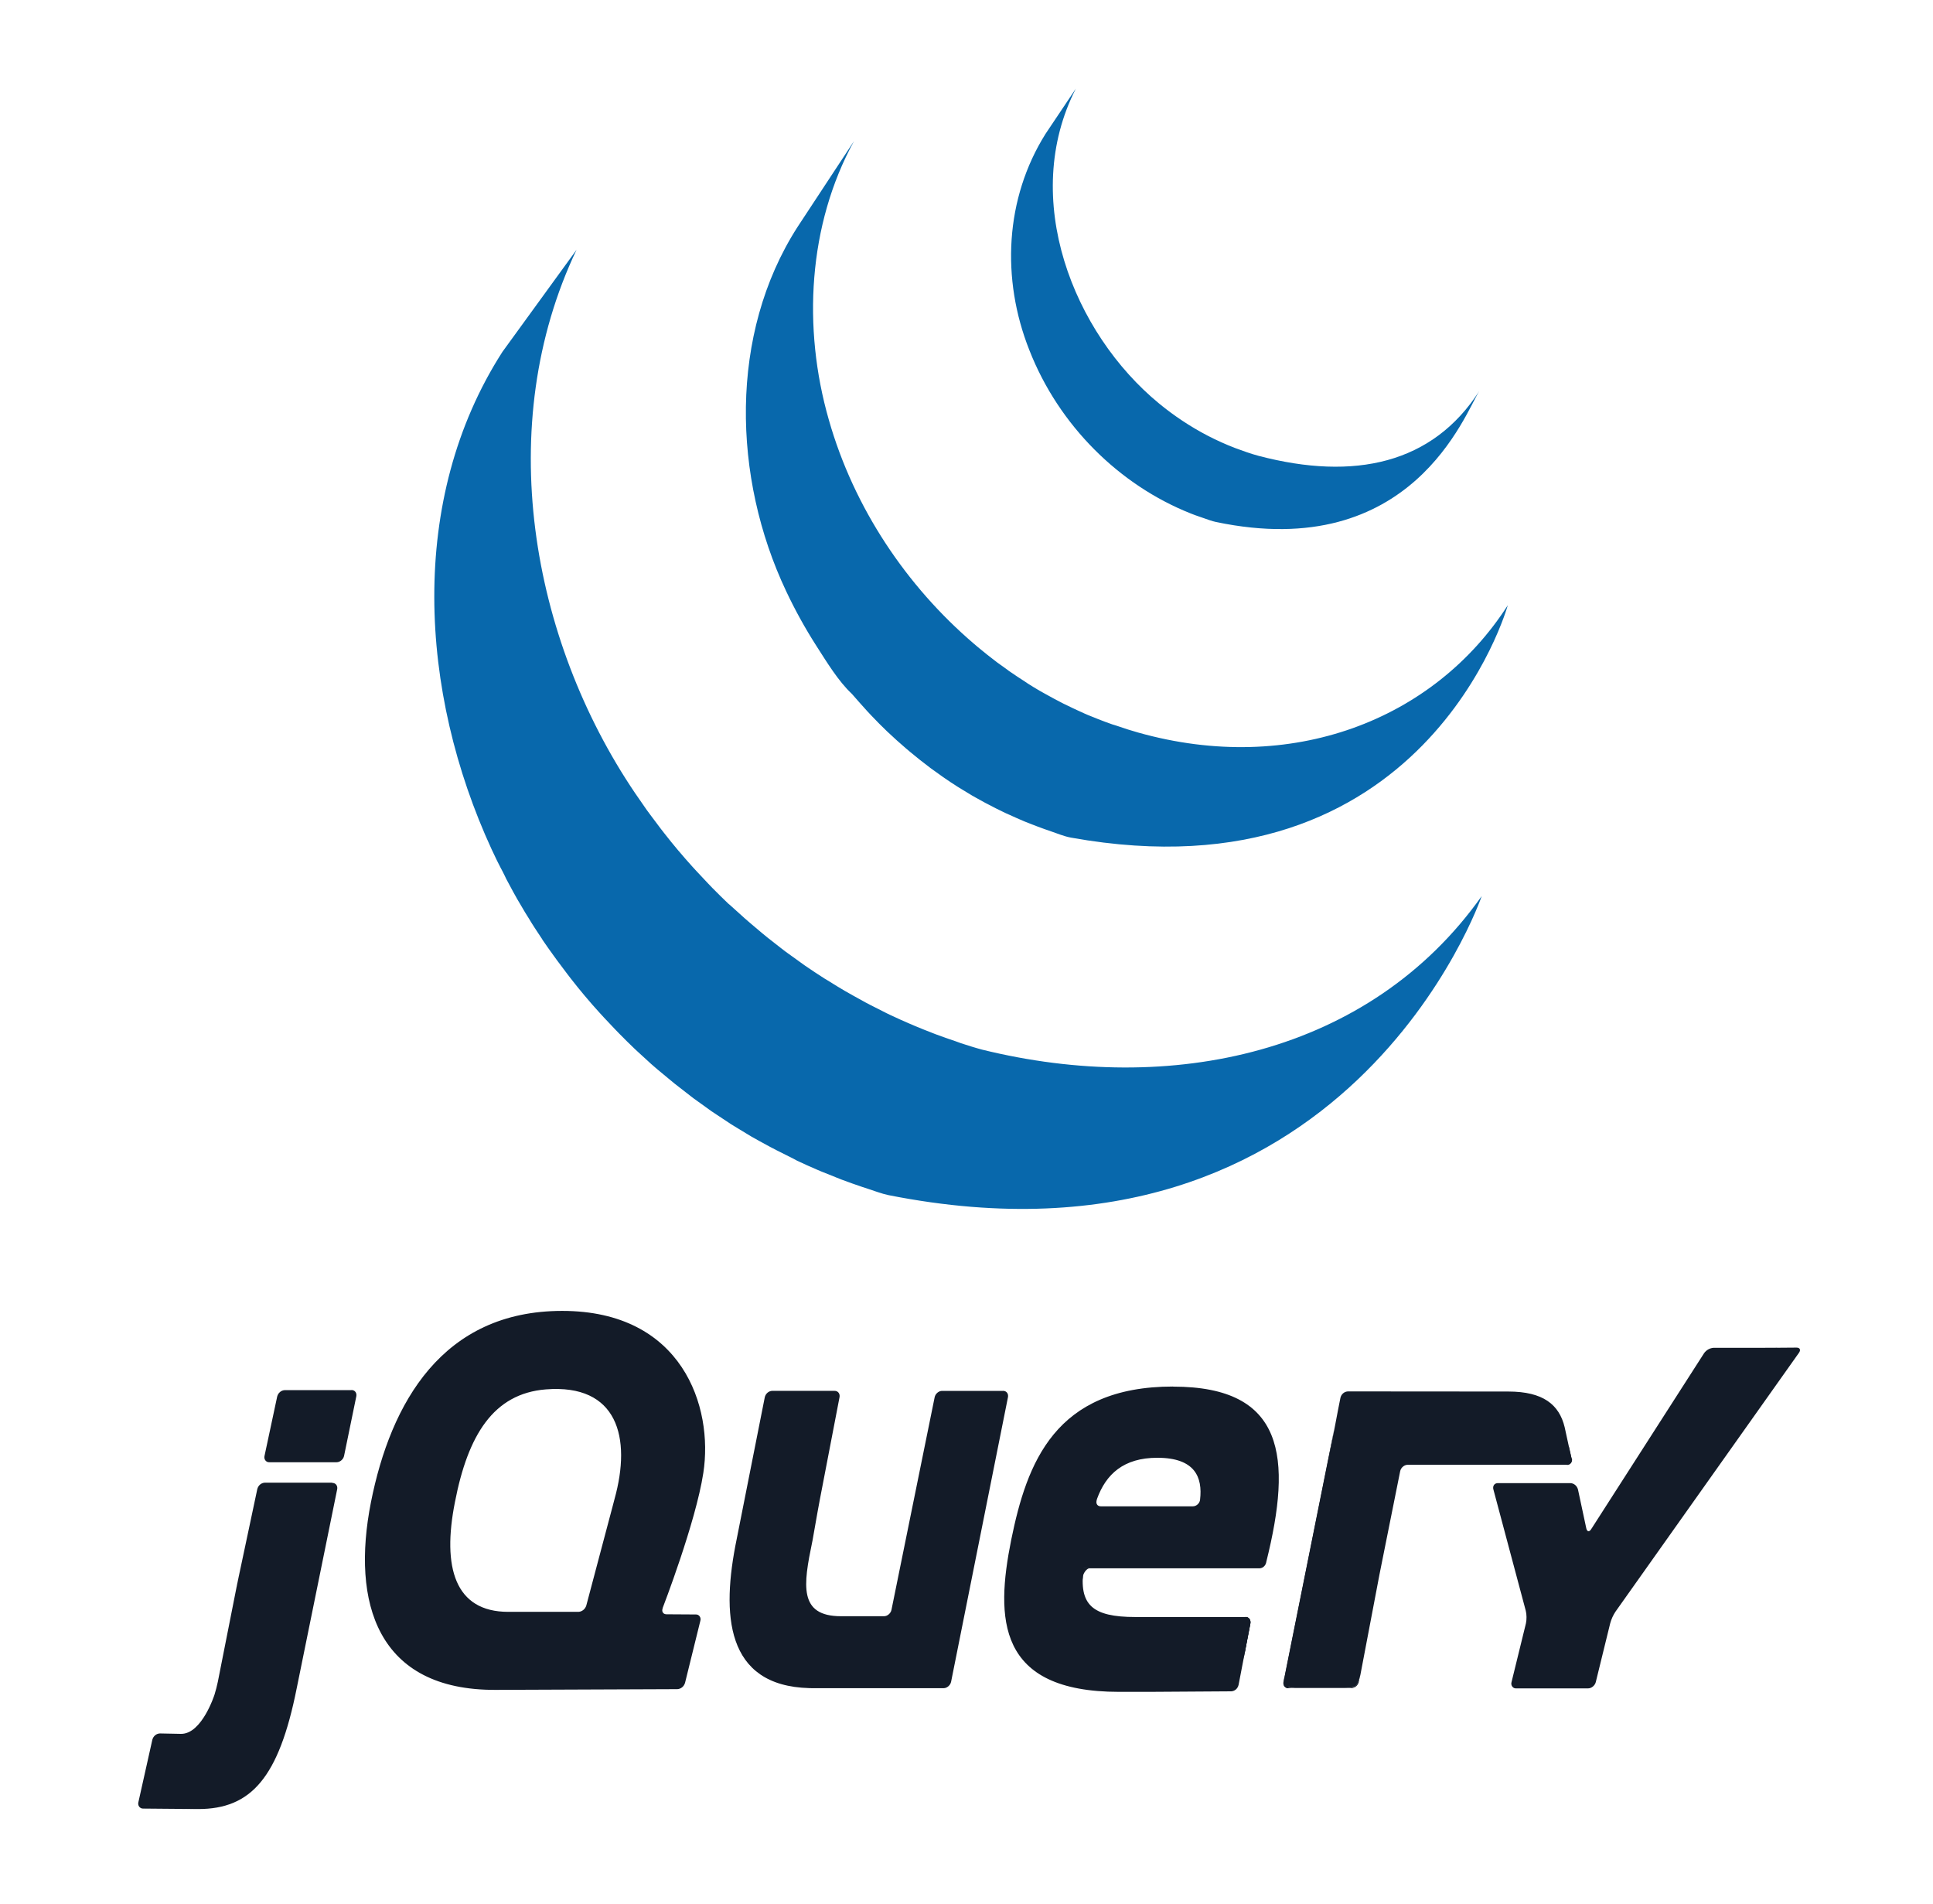
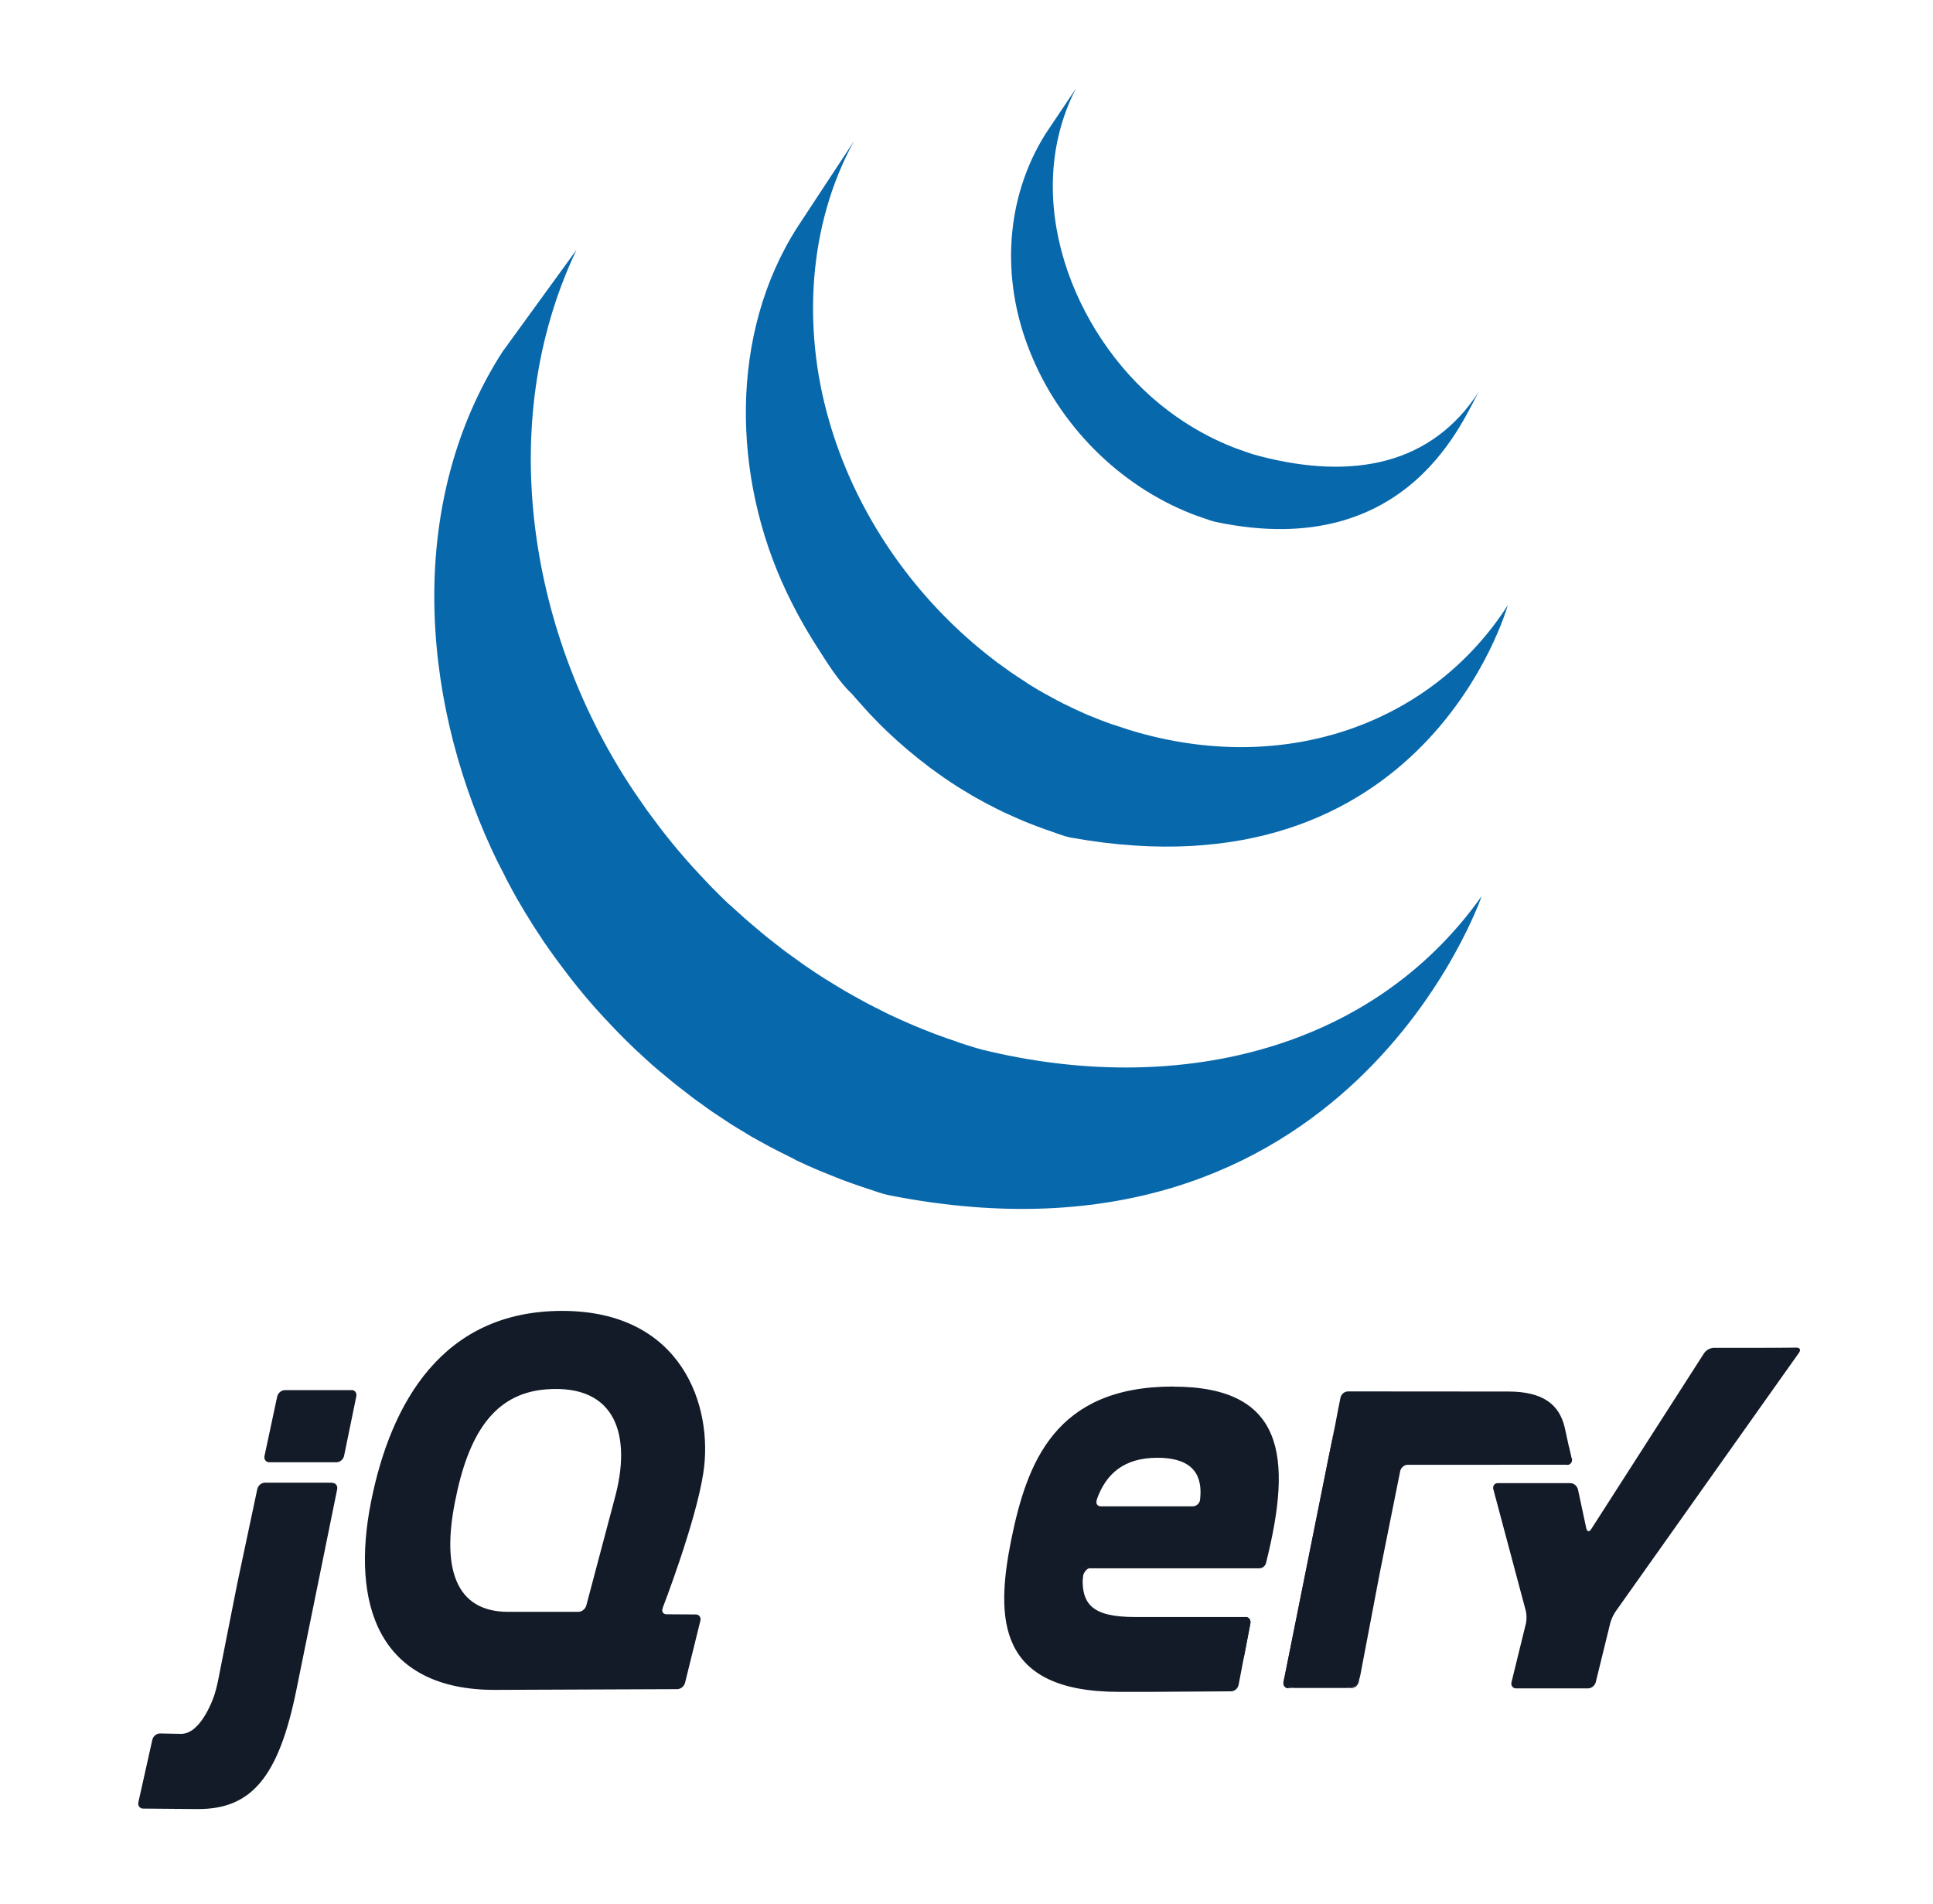
<svg xmlns="http://www.w3.org/2000/svg" width="65" height="64" viewBox="0 0 65 64" fill="none">
  <path d="M16.896 11.827C13.701 16.803 14.099 23.276 16.533 28.557L16.712 28.933L16.833 29.171C16.856 29.218 16.882 29.263 16.905 29.308C16.947 29.392 16.989 29.473 17.026 29.555L17.259 29.988L17.392 30.226L17.662 30.684L17.783 30.877C17.904 31.083 18.041 31.288 18.175 31.49C18.178 31.495 18.182 31.501 18.186 31.506C18.207 31.538 18.231 31.57 18.246 31.602C18.362 31.776 18.488 31.947 18.609 32.117L18.744 32.303L19.073 32.741L19.199 32.905C19.349 33.097 19.502 33.287 19.659 33.474L19.668 33.484C19.674 33.492 19.68 33.497 19.686 33.505C19.838 33.687 19.994 33.865 20.153 34.039L20.303 34.203L20.677 34.599L20.829 34.756C20.997 34.927 21.167 35.095 21.34 35.26L21.437 35.35L21.901 35.775L22.093 35.941L22.48 36.262L22.687 36.433L23.279 36.893C23.294 36.904 23.307 36.916 23.322 36.926C23.461 37.029 23.602 37.129 23.744 37.229L23.927 37.361L24.587 37.798L24.77 37.91L25.266 38.211C25.356 38.264 25.449 38.314 25.54 38.364L25.894 38.557L25.976 38.599L26.121 38.675L26.683 38.957L26.803 39.022C27.02 39.124 27.238 39.223 27.458 39.317L27.618 39.385L28.237 39.633L28.314 39.663C28.543 39.749 28.773 39.83 29.004 39.908L29.17 39.962C29.412 40.039 29.639 40.131 29.882 40.181C45.335 43.241 49.825 30.126 49.825 30.126C46.055 35.447 39.363 36.85 33.023 35.288C32.783 35.224 32.55 35.149 32.315 35.073L32.139 35.009C31.91 34.933 31.683 34.853 31.458 34.769L31.364 34.732C31.163 34.655 30.962 34.575 30.763 34.491L30.594 34.419C30.376 34.326 30.16 34.228 29.945 34.127L29.816 34.065L29.269 33.788L29.112 33.706C28.97 33.63 28.829 33.552 28.689 33.472L28.406 33.312C28.235 33.212 28.067 33.109 27.899 33.003L27.728 32.9C27.506 32.759 27.285 32.611 27.068 32.463C27.007 32.421 26.949 32.377 26.889 32.334L26.419 31.996L26.268 31.88L25.823 31.532L25.626 31.371L25.225 31.032L25.046 30.877L24.547 30.427C24.53 30.411 24.511 30.395 24.487 30.377C24.309 30.208 24.134 30.034 23.962 29.86L23.814 29.706L23.437 29.305L23.289 29.144C23.132 28.971 22.978 28.794 22.826 28.614C22.819 28.605 22.811 28.597 22.803 28.588C22.643 28.398 22.487 28.205 22.334 28.009L22.211 27.851L21.872 27.399L21.748 27.231L21.358 26.668C17.838 21.466 16.58 14.291 19.387 8.398M26.816 7.634C24.505 11.237 24.631 16.059 26.433 19.87C26.735 20.51 27.076 21.128 27.455 21.719C27.801 22.256 28.185 22.896 28.645 23.327C28.811 23.52 28.986 23.713 29.163 23.91C29.208 23.96 29.254 24.007 29.3 24.056C29.473 24.239 29.649 24.417 29.83 24.59C29.837 24.596 29.844 24.604 29.852 24.61C30.055 24.803 30.263 24.989 30.475 25.17L30.616 25.289C30.827 25.465 31.043 25.636 31.263 25.801C31.269 25.806 31.275 25.811 31.281 25.816C31.378 25.888 31.478 25.957 31.576 26.027C31.623 26.06 31.668 26.096 31.715 26.127C31.873 26.237 32.033 26.343 32.195 26.446L32.263 26.488L32.686 26.745C32.736 26.776 32.786 26.802 32.837 26.83L33.14 26.997C33.155 27.005 33.17 27.011 33.184 27.019C33.388 27.128 33.593 27.231 33.803 27.331C33.848 27.352 33.894 27.372 33.94 27.392C34.108 27.469 34.277 27.544 34.448 27.616L34.666 27.702C34.82 27.763 34.975 27.821 35.132 27.877L35.342 27.95C35.564 28.025 35.784 28.119 36.015 28.161C47.946 30.303 50.701 20.349 50.701 20.349C48.218 24.223 43.41 26.072 38.279 24.63C38.052 24.566 37.826 24.495 37.603 24.417C37.535 24.395 37.468 24.371 37.4 24.353C37.241 24.297 37.084 24.239 36.927 24.177L36.714 24.091C36.543 24.026 36.373 23.946 36.206 23.869C36.16 23.847 36.114 23.828 36.069 23.805C35.858 23.707 35.65 23.603 35.446 23.492C35.34 23.436 35.237 23.378 35.133 23.32L34.953 23.219C34.82 23.142 34.688 23.061 34.558 22.978L34.464 22.914C34.303 22.811 34.143 22.706 33.986 22.597C33.938 22.564 33.89 22.533 33.842 22.493L33.532 22.271C33.314 22.106 33.099 21.936 32.888 21.76L32.742 21.636C30.497 19.715 28.716 17.09 27.87 14.112C26.982 11.024 27.174 7.559 28.716 4.746M35.157 4.501C33.795 6.674 33.661 9.371 34.613 11.77C35.609 14.316 37.652 16.314 40.036 17.261C40.134 17.301 40.232 17.336 40.338 17.372L40.469 17.417C40.609 17.465 40.749 17.52 40.894 17.55C47.482 18.929 49.268 13.887 49.744 13.145C48.178 15.587 45.548 16.173 42.32 15.325C42.066 15.257 41.785 15.157 41.534 15.063C41.218 14.942 40.909 14.802 40.607 14.646C40.032 14.346 39.488 13.986 38.981 13.57C36.087 11.196 34.292 6.667 36.177 2.979" fill="#0868AC" />
-   <path d="M33.724 46.761H31.679C31.565 46.761 31.453 46.857 31.429 46.976L29.977 54.123C29.953 54.241 29.84 54.337 29.727 54.337H28.28C26.848 54.337 27.013 53.284 27.312 51.84L27.321 51.797L27.495 50.812L27.57 50.407L28.23 46.976C28.253 46.857 28.179 46.76 28.065 46.76H25.966C25.908 46.762 25.853 46.785 25.808 46.823C25.763 46.862 25.731 46.915 25.717 46.975L24.772 51.746C24.251 54.271 24.389 56.679 27.215 56.754L27.297 56.756H31.732C31.845 56.756 31.957 56.659 31.982 56.541L33.894 46.975C33.918 46.857 33.844 46.76 33.731 46.76L33.724 46.761ZM41.881 54.362C41.995 54.362 42.063 54.459 42.046 54.577L41.848 55.61" fill="#131B28" />
  <path d="M36.411 53.033C36.41 52.919 36.531 52.725 36.644 52.725L36.389 52.721C36.268 53.952 36.411 53.033 36.411 53.033ZM41.881 54.362C41.995 54.362 42.063 54.459 42.046 54.577L41.815 55.778" fill="#131B28" />
  <path d="M38.077 56.879H37.982H38.089H38.077ZM8.017 53.059L8.334 51.56L7.971 53.272L7.929 53.487L8.017 53.057L8.017 53.059ZM11.819 46.736H9.573C9.515 46.739 9.459 46.761 9.414 46.8C9.369 46.838 9.336 46.891 9.321 46.951L8.895 48.946C8.888 48.971 8.887 48.999 8.892 49.025C8.897 49.051 8.907 49.076 8.923 49.097C8.939 49.118 8.959 49.135 8.982 49.146C9.005 49.157 9.031 49.161 9.056 49.16H11.319C11.433 49.16 11.546 49.063 11.57 48.946L11.981 46.946C12.005 46.828 11.933 46.732 11.818 46.732L11.819 46.736ZM4.806 60.805L6.658 60.82C6.112 60.82 5.208 60.809 4.806 60.804L4.806 60.805Z" fill="#131B28" />
  <path d="M11.168 49.847H8.904C8.846 49.85 8.79 49.872 8.745 49.91C8.7 49.949 8.667 50.002 8.652 50.062L8.017 53.057L7.929 53.487L7.324 56.546C7.294 56.688 7.257 56.83 7.215 56.968C7.215 56.968 6.791 58.307 6.081 58.292L5.377 58.278C5.319 58.28 5.263 58.301 5.217 58.339C5.172 58.376 5.139 58.429 5.123 58.488L4.654 60.587C4.646 60.613 4.645 60.64 4.65 60.667C4.654 60.693 4.665 60.718 4.68 60.739C4.696 60.76 4.716 60.777 4.739 60.788C4.761 60.8 4.787 60.805 4.812 60.804L6.664 60.82C8.44 60.82 9.376 59.773 9.977 56.761L11.338 50.069C11.362 49.952 11.288 49.855 11.174 49.855L11.168 49.847ZM43.324 56.757C43.21 56.757 43.142 56.66 43.16 56.542L44.863 48.057" fill="#131B28" />
-   <path d="M43.185 56.65C43.171 56.59 43.179 56.446 43.203 56.328L44.011 52.3L43.16 56.542C43.136 56.66 43.209 56.757 43.323 56.757H43.53C43.416 56.757 43.199 56.709 43.185 56.65ZM45.556 56.709C45.495 56.734 45.351 56.757 45.237 56.757H45.444C45.502 56.755 45.557 56.732 45.602 56.693C45.646 56.654 45.678 56.601 45.692 56.541L45.733 56.327C45.711 56.445 45.612 56.682 45.551 56.709H45.556ZM52.753 48.626L52.847 49.037C52.873 49.155 52.801 49.251 52.688 49.252" fill="#131B28" />
+   <path d="M43.185 56.65C43.171 56.59 43.179 56.446 43.203 56.328L44.011 52.3L43.16 56.542C43.136 56.66 43.209 56.757 43.323 56.757H43.53C43.416 56.757 43.199 56.709 43.185 56.65ZM45.556 56.709C45.495 56.734 45.351 56.757 45.237 56.757H45.444C45.502 56.755 45.557 56.732 45.602 56.693C45.646 56.654 45.678 56.601 45.692 56.541L45.733 56.327C45.711 56.445 45.612 56.682 45.551 56.709ZM52.753 48.626L52.847 49.037C52.873 49.155 52.801 49.251 52.688 49.252" fill="#131B28" />
  <path d="M46.339 53.132L46.422 52.705L46.747 51.087L46.379 52.919L46.339 53.132ZM44.891 47.917L44.82 48.271L44.012 52.3L44.864 48.057L44.891 47.918V47.917Z" fill="#131B28" />
  <path d="M52.847 49.037L52.754 48.625L52.614 47.982C52.431 47.223 51.891 46.783 50.719 46.783L45.324 46.779C45.266 46.782 45.21 46.804 45.165 46.842C45.12 46.881 45.088 46.934 45.074 46.994L44.991 47.414L44.87 48.05L43.21 56.32C43.186 56.438 43.178 56.577 43.192 56.642C43.206 56.706 43.424 56.749 43.537 56.749H45.242C45.356 56.749 45.499 56.727 45.562 56.701C45.624 56.675 45.715 56.444 45.743 56.319L46.391 52.912L47.083 49.461C47.107 49.343 47.219 49.247 47.332 49.246L52.699 49.244C52.812 49.244 52.884 49.147 52.858 49.029L52.847 49.037ZM59.757 45.31L59.344 45.312H57.626C57.563 45.316 57.502 45.334 57.446 45.365C57.39 45.396 57.341 45.44 57.303 45.493L53.504 51.413C53.44 51.513 53.367 51.498 53.341 51.381L53.062 50.077C53.046 50.017 53.014 49.964 52.968 49.925C52.923 49.887 52.867 49.865 52.809 49.862H50.367C50.254 49.862 50.186 49.957 50.217 50.073L51.306 54.152C51.338 54.267 51.339 54.459 51.312 54.576L50.828 56.55C50.82 56.575 50.818 56.602 50.822 56.629C50.826 56.655 50.836 56.68 50.852 56.701C50.867 56.722 50.887 56.739 50.91 56.75C50.934 56.761 50.959 56.765 50.984 56.763H53.403C53.517 56.763 53.633 56.666 53.661 56.55L54.145 54.577C54.183 54.438 54.242 54.307 54.32 54.188L60.493 45.48C60.562 45.384 60.525 45.305 60.411 45.306L59.764 45.311L59.757 45.31ZM40.355 50.417C40.341 50.546 40.227 50.642 40.113 50.642H37.016C36.909 50.642 36.855 50.565 36.871 50.468L36.874 50.451L36.888 50.395C37.19 49.559 37.786 49.01 38.917 49.01C40.192 49.01 40.441 49.672 40.354 50.417H40.355ZM39.447 46.615C35.473 46.615 34.531 49.181 34.003 51.771C33.474 54.411 33.52 56.88 37.632 56.88H38.284L38.786 56.879L41.403 56.862C41.46 56.859 41.515 56.837 41.56 56.798C41.604 56.759 41.635 56.706 41.649 56.646L42.046 54.58C42.069 54.461 41.995 54.364 41.881 54.364H38.184C36.715 54.364 36.277 53.949 36.438 52.727H42.348C42.444 52.725 42.532 52.663 42.567 52.565C42.573 52.547 42.579 52.529 42.581 52.51C43.458 48.99 43.206 46.618 39.448 46.618L39.447 46.615ZM20.663 50.403L20.608 50.613L20.161 52.296L19.715 53.978C19.696 54.038 19.661 54.09 19.614 54.127C19.568 54.165 19.511 54.187 19.452 54.19H17.09C15.298 54.19 14.862 52.699 15.298 50.5C15.734 48.251 16.59 46.853 18.353 46.711C20.763 46.518 21.244 48.321 20.663 50.402V50.403ZM22.283 54.061C22.283 54.061 23.396 51.184 23.65 49.522C23.995 47.298 22.948 44.072 18.905 44.072C14.884 44.072 13.139 47.152 12.473 50.507C11.808 53.879 12.68 56.836 16.677 56.813L22.777 56.789C22.836 56.786 22.892 56.764 22.938 56.726C22.985 56.688 23.018 56.635 23.036 56.575L23.55 54.492C23.558 54.467 23.56 54.44 23.556 54.413C23.552 54.387 23.542 54.362 23.527 54.341C23.512 54.319 23.492 54.303 23.469 54.292C23.446 54.281 23.421 54.276 23.395 54.278L22.411 54.272C22.315 54.271 22.26 54.205 22.271 54.117C22.273 54.101 22.277 54.085 22.283 54.069V54.061Z" fill="#131B28" />
  <path d="M42.185 52.136C42.185 52.216 42.125 52.281 42.05 52.281C41.975 52.281 41.915 52.216 41.915 52.136C41.915 52.056 41.975 51.992 42.05 51.992C42.125 51.992 42.185 52.056 42.185 52.136Z" fill="#131B28" />
</svg>